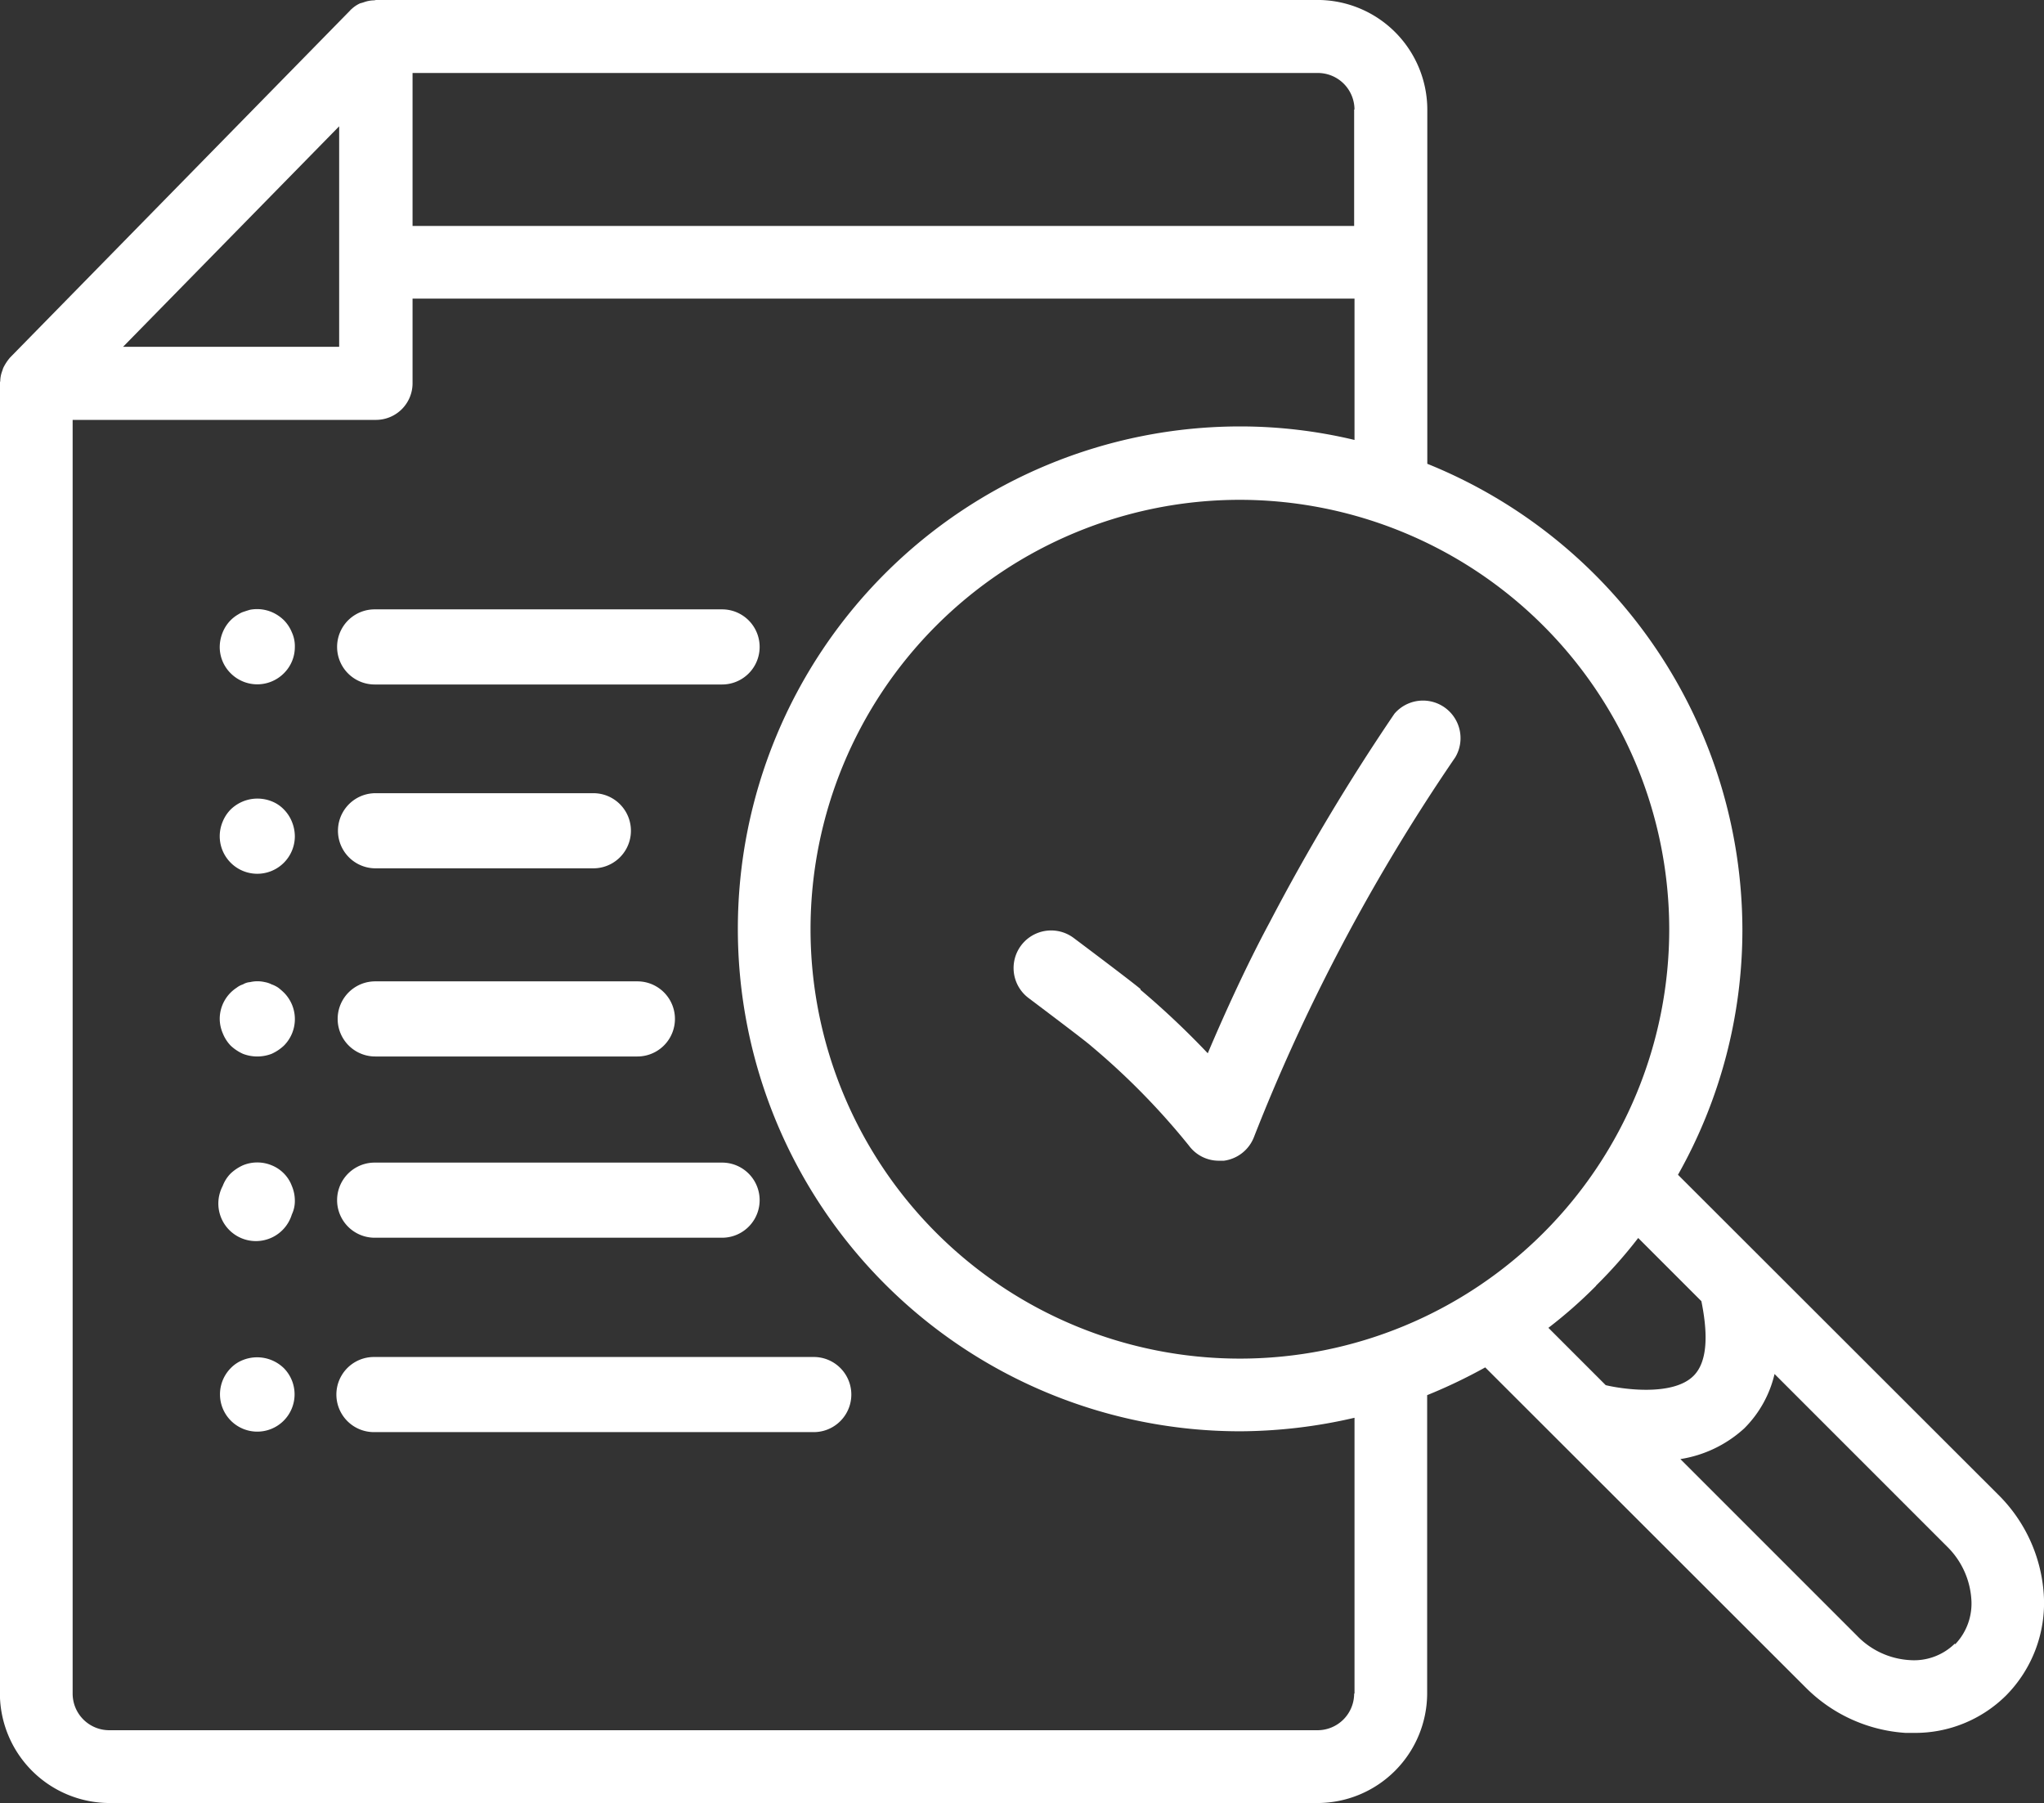
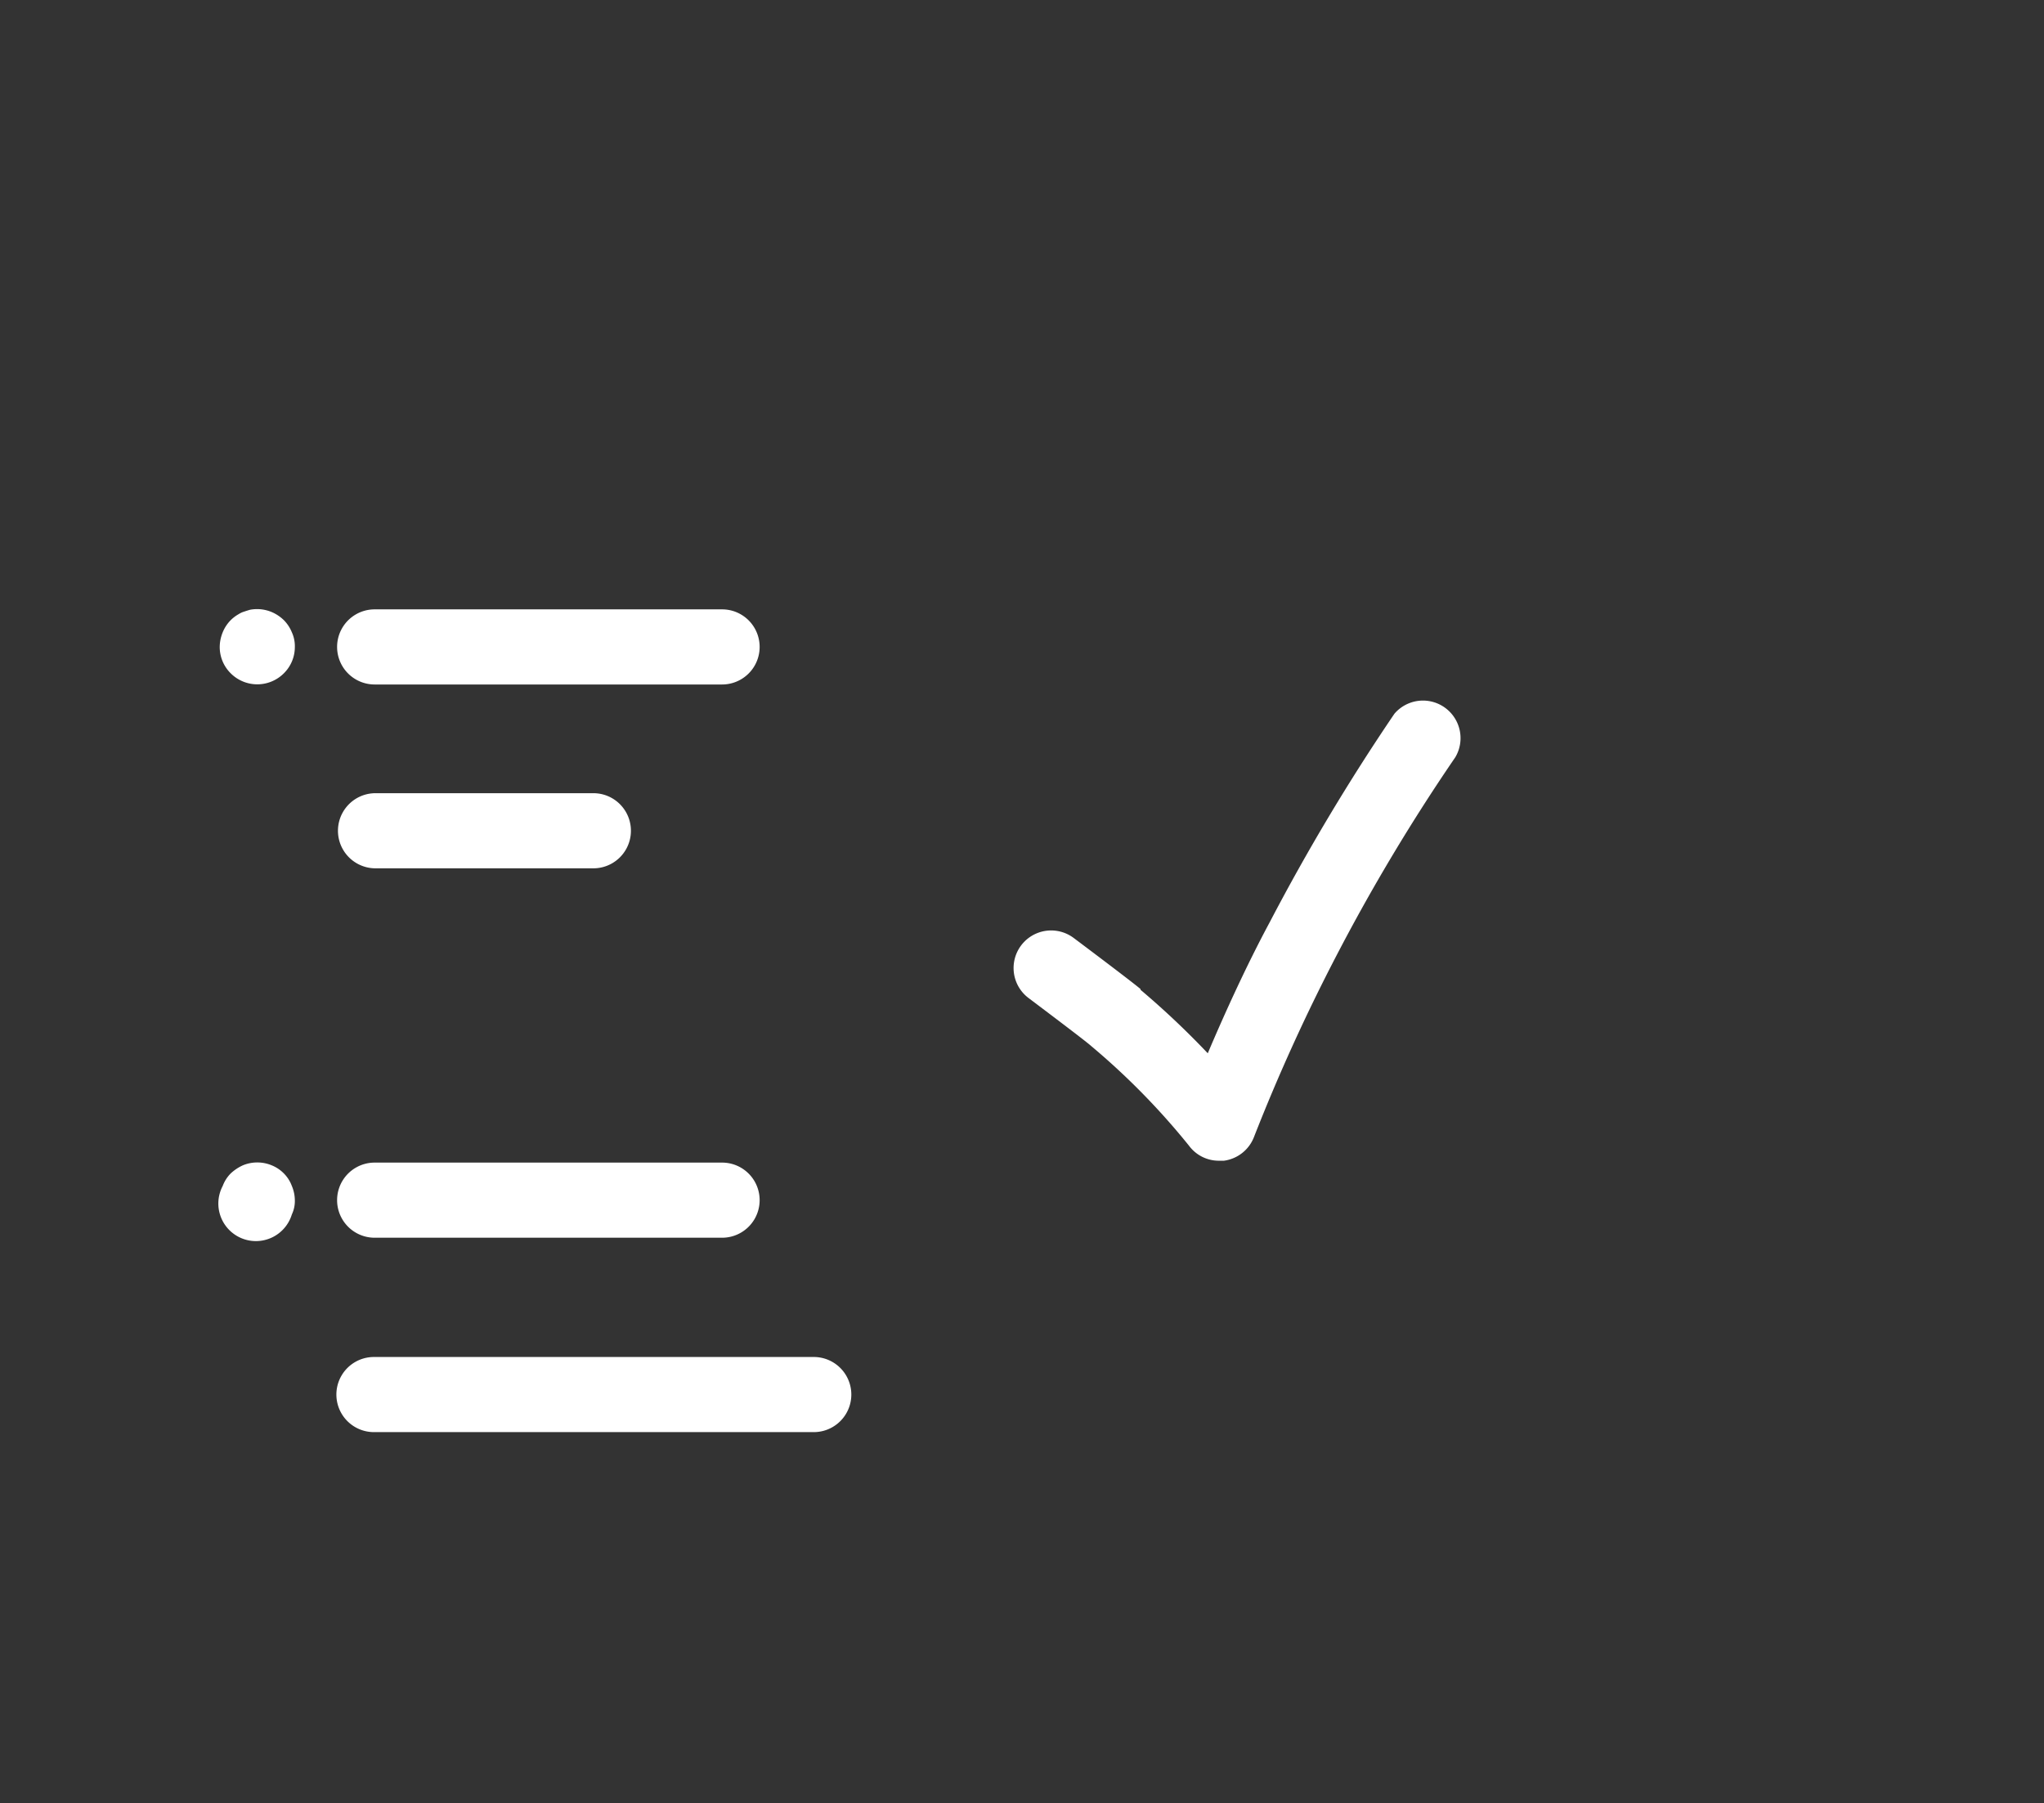
<svg xmlns="http://www.w3.org/2000/svg" width="54.42" height="48" viewBox="0 0 54.42 48">
  <rect x="0" y="0" width="54.42" height="48" fill="#333333" stroke="none" />
  <g id="noun-reports-5371469" transform="translate(-4.01 -7.311)">
-     <path id="Path_179541" data-name="Path 179541" d="M57.21,47.1l-8.525-8.515A13.263,13.263,0,0,0,50.4,32.058a13.4,13.4,0,0,0-8.389-12.4V10.226A2.925,2.925,0,0,0,39.091,7.31H14.022a.344.344,0,0,1-.058.01.833.833,0,0,0-.262.049c-.029.01-.058.019-.1.029a.828.828,0,0,0-.243.165c-.01,0-.019.019-.029.029h0l-9.05,9.235h0a1.279,1.279,0,0,0-.185.282l-.029.087a.776.776,0,0,0-.049.253c0,.019-.01.039-.01.058V52.394A2.925,2.925,0,0,0,6.926,55.31H39.091a2.925,2.925,0,0,0,2.916-2.916V44.452a14.11,14.11,0,0,0,1.546-.739l8.525,8.515a4.128,4.128,0,0,0,2.663,1.215h.214a3.435,3.435,0,0,0,2.469-1h0a3.5,3.5,0,0,0,1-2.683A4.107,4.107,0,0,0,57.21,47.1ZM48.452,32.049A11.431,11.431,0,1,1,37.021,20.617,11.444,11.444,0,0,1,48.452,32.049ZM40.063,10.226v3.1H14.994V9.254H39.1a.975.975,0,0,1,.972.972Zm-27.023.437v5.881H7.286l5.764-5.881ZM40.063,52.4a.975.975,0,0,1-.972.972H6.916a.975.975,0,0,1-.972-.972V18.489h8.078a.975.975,0,0,0,.972-.972V15.261H40.073v3.762a13.1,13.1,0,0,0-3.043-.36,13.375,13.375,0,0,0,0,26.751,13.644,13.644,0,0,0,3.043-.36v7.339Zm6.445-10.868a12.441,12.441,0,0,0,1.118-1.264l1.682,1.682c.146.719.214,1.575-.214,1.993-.554.544-1.886.35-2.333.243l-1.526-1.526A12.44,12.44,0,0,0,46.5,41.546Zm9.546,9.536h0a1.548,1.548,0,0,1-1.205.437,2.119,2.119,0,0,1-1.4-.651l-4.7-4.7a3.271,3.271,0,0,0,1.7-.817,3.007,3.007,0,0,0,.807-1.448l4.588,4.588a2.165,2.165,0,0,1,.651,1.4,1.568,1.568,0,0,1-.428,1.205Z" fill="#fff" />
-     <path id="Path_179542" data-name="Path 179542" d="M11.57,29.5a.911.911,0,0,0-.33-.22,1.021,1.021,0,0,0-1.09.22.988.988,0,0,0-.21.32,1.006,1.006,0,0,0-.08.39,1,1,0,0,0,2,0,1.046,1.046,0,0,0-.08-.39.988.988,0,0,0-.21-.32Z" transform="translate(0 -0.638)" fill="#fff" />
    <path id="Path_179543" data-name="Path 179543" d="M11.57,24.31a1.06,1.06,0,0,0-.33-.22,1.012,1.012,0,0,0-.57-.06c-.07.02-.13.04-.19.06s-.12.06-.17.09a1.01,1.01,0,0,0-.16.13.988.988,0,0,0-.21.32,1.046,1.046,0,0,0-.08.39.984.984,0,0,0,.29.7,1,1,0,0,0,1.42,0,.984.984,0,0,0,.29-.7.881.881,0,0,0-.08-.39.988.988,0,0,0-.21-.32Z" transform="translate(0 -0.487)" fill="#fff" />
-     <path id="Path_179544" data-name="Path 179544" d="M11.42,34.39a.757.757,0,0,0-.18-.09.636.636,0,0,0-.18-.06.856.856,0,0,0-.39,0,.424.424,0,0,0-.19.06.556.556,0,0,0-.17.09.992.992,0,0,0-.45.83,1,1,0,0,0,.08.38,1.032,1.032,0,0,0,.21.33,1.19,1.19,0,0,0,.33.22,1.066,1.066,0,0,0,.76,0,1.19,1.19,0,0,0,.33-.22,1,1,0,0,0,0-1.41,1.739,1.739,0,0,0-.15-.13Z" transform="translate(0 -0.784)" fill="#fff" />
    <path id="Path_179545" data-name="Path 179545" d="M11.57,39.48a.955.955,0,0,0-.33-.22,1,1,0,0,0-.76,0,1.19,1.19,0,0,0-.33.22.933.933,0,0,0-.21.33,1,1,0,1,0,1.84.76.838.838,0,0,0,.08-.38,1,1,0,0,0-.08-.38A.933.933,0,0,0,11.57,39.48Z" transform="translate(0 -0.928)" fill="#fff" />
-     <path id="Path_179546" data-name="Path 179546" d="M11.57,44.82a1.021,1.021,0,0,0-1.09-.22.911.911,0,0,0-.33.22.993.993,0,1,0,1.42,0Z" transform="translate(0 -1.084)" fill="#fff" />
    <path id="Path_179547" data-name="Path 179547" d="M14.31,26.02h9.25a1,1,0,0,0,0-2H14.31a1,1,0,0,0,0,2Z" transform="translate(-0.325 -0.487)" fill="#fff" />
    <path id="Path_179548" data-name="Path 179548" d="M14.31,31.06h5.8a1,1,0,0,0,0-2h-5.8a1,1,0,0,0,0,2Z" transform="translate(-0.302 -0.633)" fill="#fff" />
-     <path id="Path_179549" data-name="Path 179549" d="M14.31,36.22h6.98a1,1,0,0,0,0-2H14.31a1,1,0,0,0,0,2Z" transform="translate(-0.31 -0.784)" fill="#fff" />
    <path id="Path_179550" data-name="Path 179550" d="M14.31,41.19h9.25a1,1,0,1,0,0-2H14.31a1,1,0,0,0,0,2Z" transform="translate(-0.325 -0.929)" fill="#fff" />
    <path id="Path_179551" data-name="Path 179551" d="M26.01,44.52H14.31a1,1,0,0,0,0,2H26.02a1,1,0,1,0,0-2Z" transform="translate(-0.344 -1.084)" fill="#fff" />
    <path id="Path_179552" data-name="Path 179552" d="M35.37,34.36c-.21-.18-1.42-1.09-1.78-1.36a1,1,0,1,0-1.2,1.6c.73.55,1.55,1.17,1.67,1.28a19.065,19.065,0,0,1,2.6,2.65.985.985,0,0,0,.8.4h.13a1,1,0,0,0,.8-.63,49.7,49.7,0,0,1,2.17-4.78,50.911,50.911,0,0,1,3.19-5.33,1,1,0,0,0-1.62-1.16,56.2,56.2,0,0,0-3.32,5.55c-.64,1.19-1.23,2.5-1.65,3.49a22.252,22.252,0,0,0-1.79-1.69Z" transform="translate(-0.994 -0.719)" fill="#fff" />
  </g>
</svg>